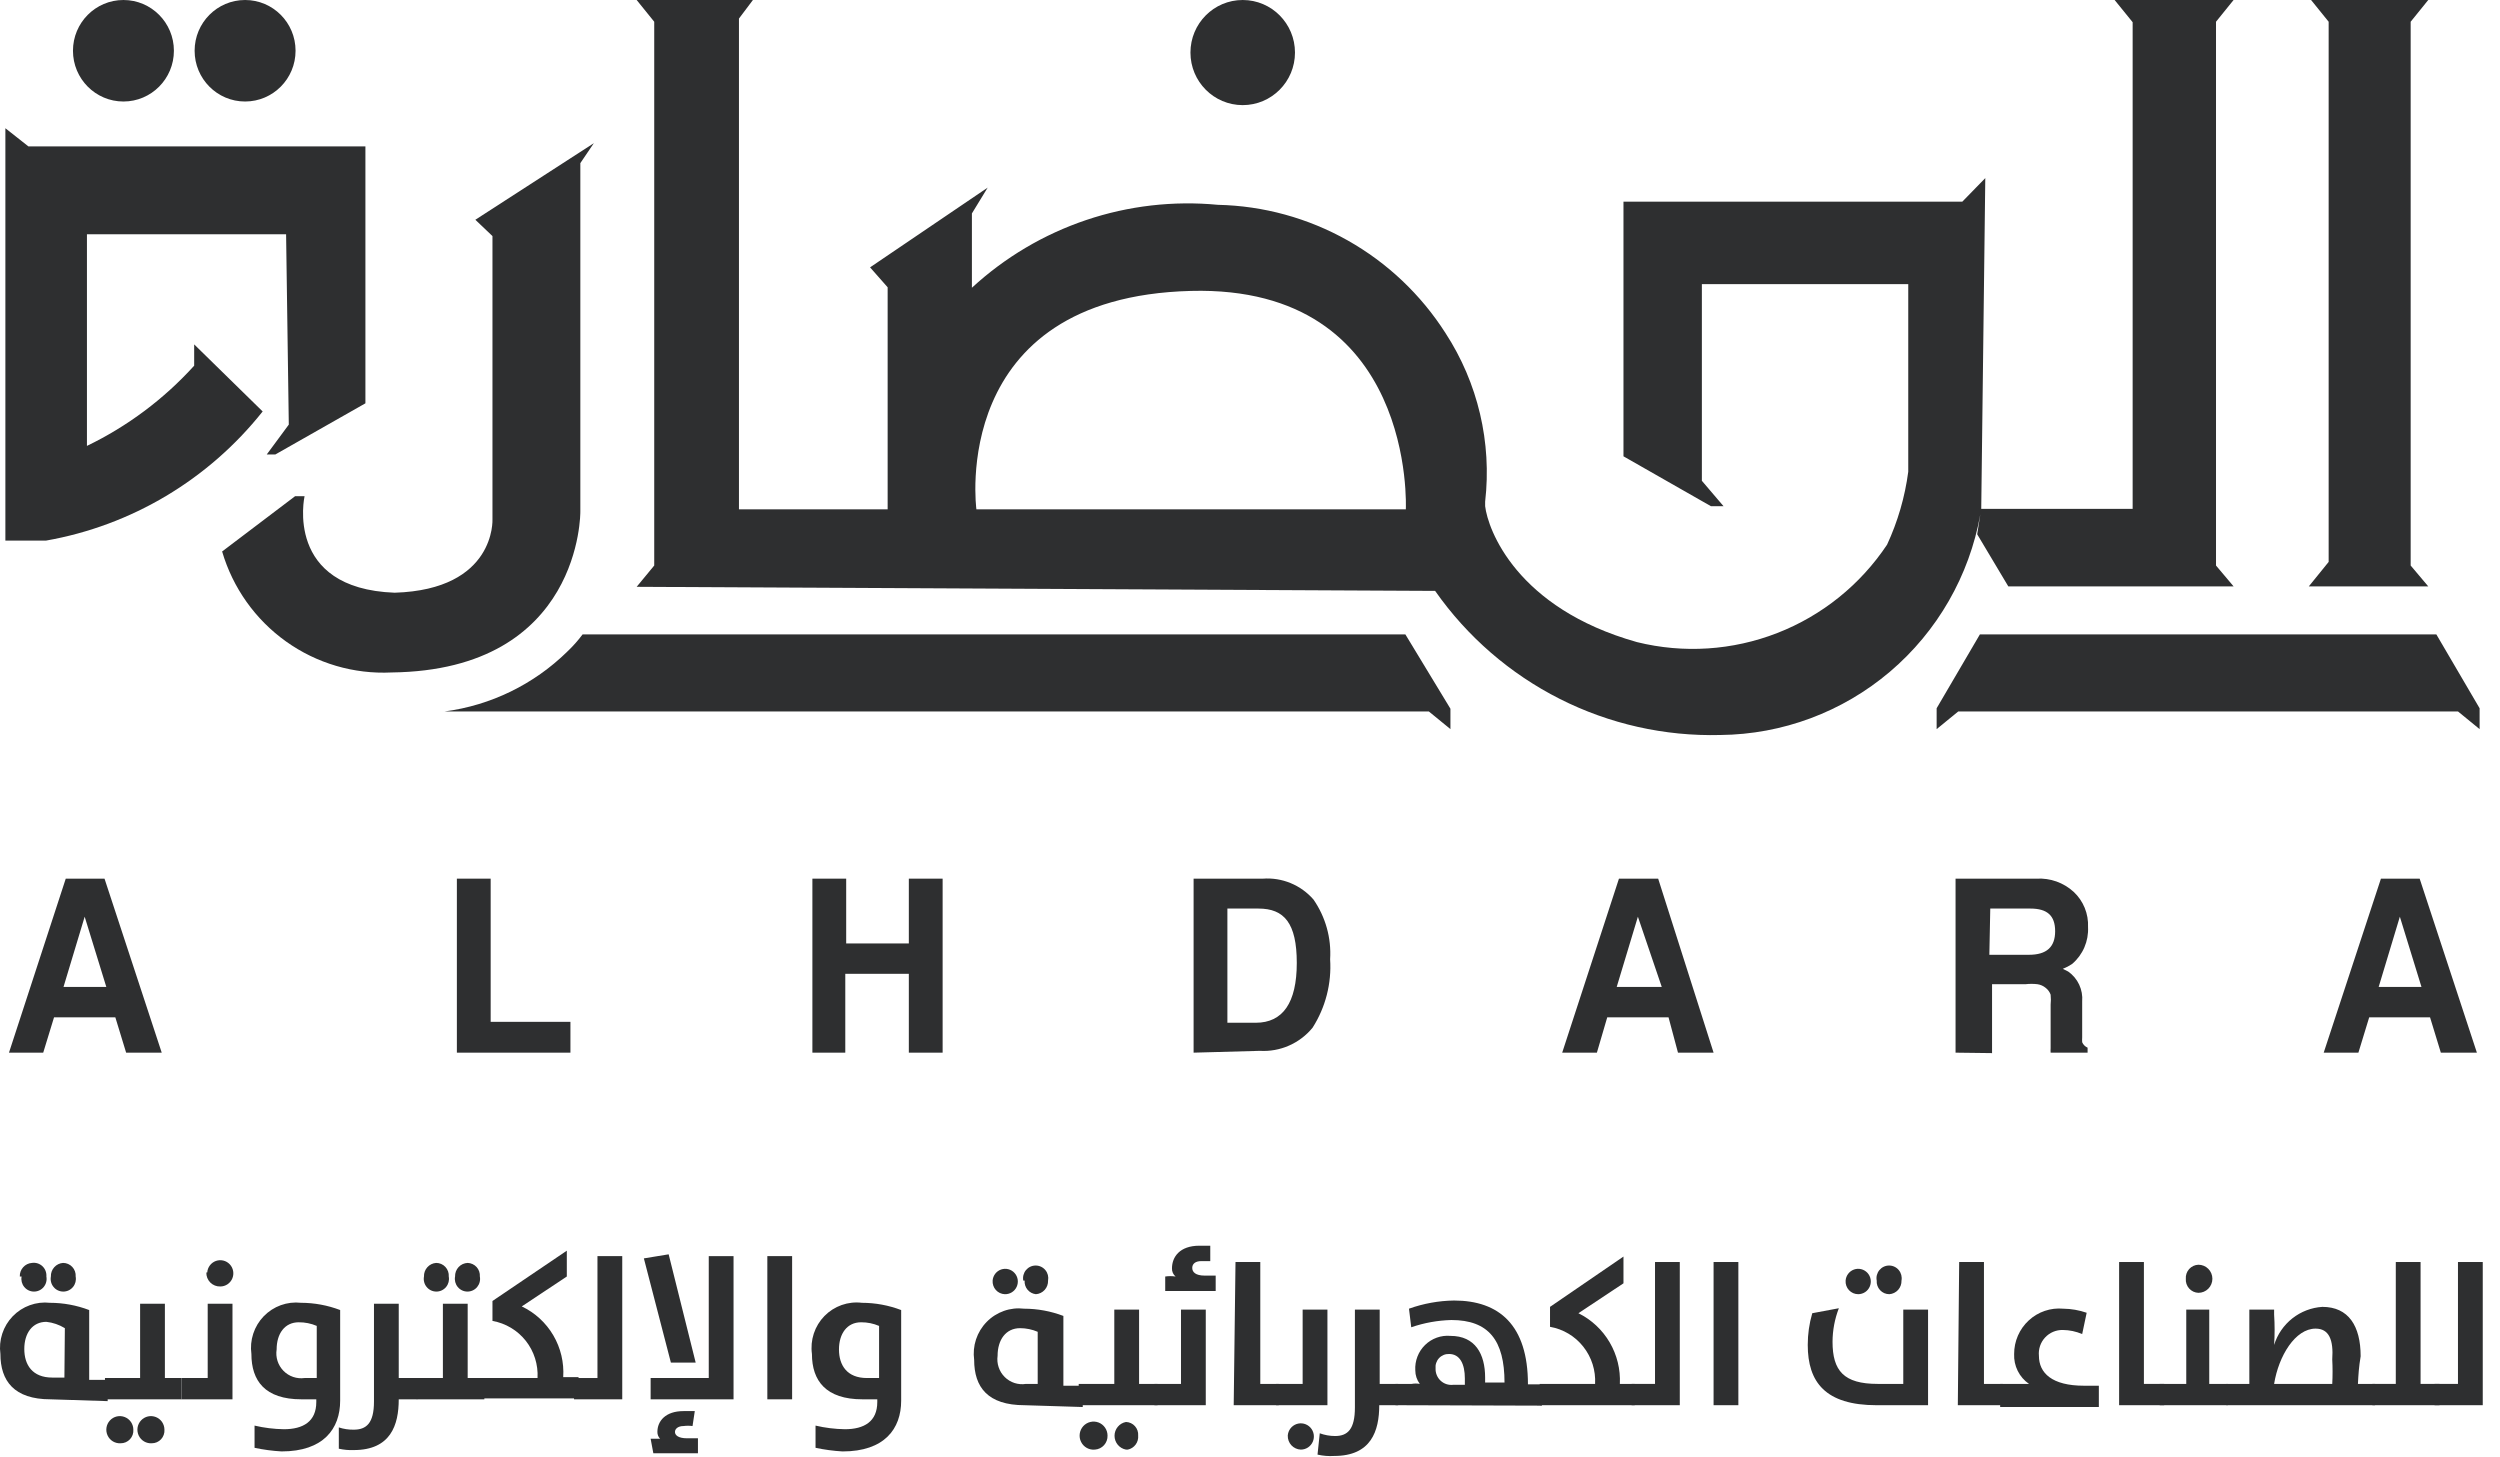
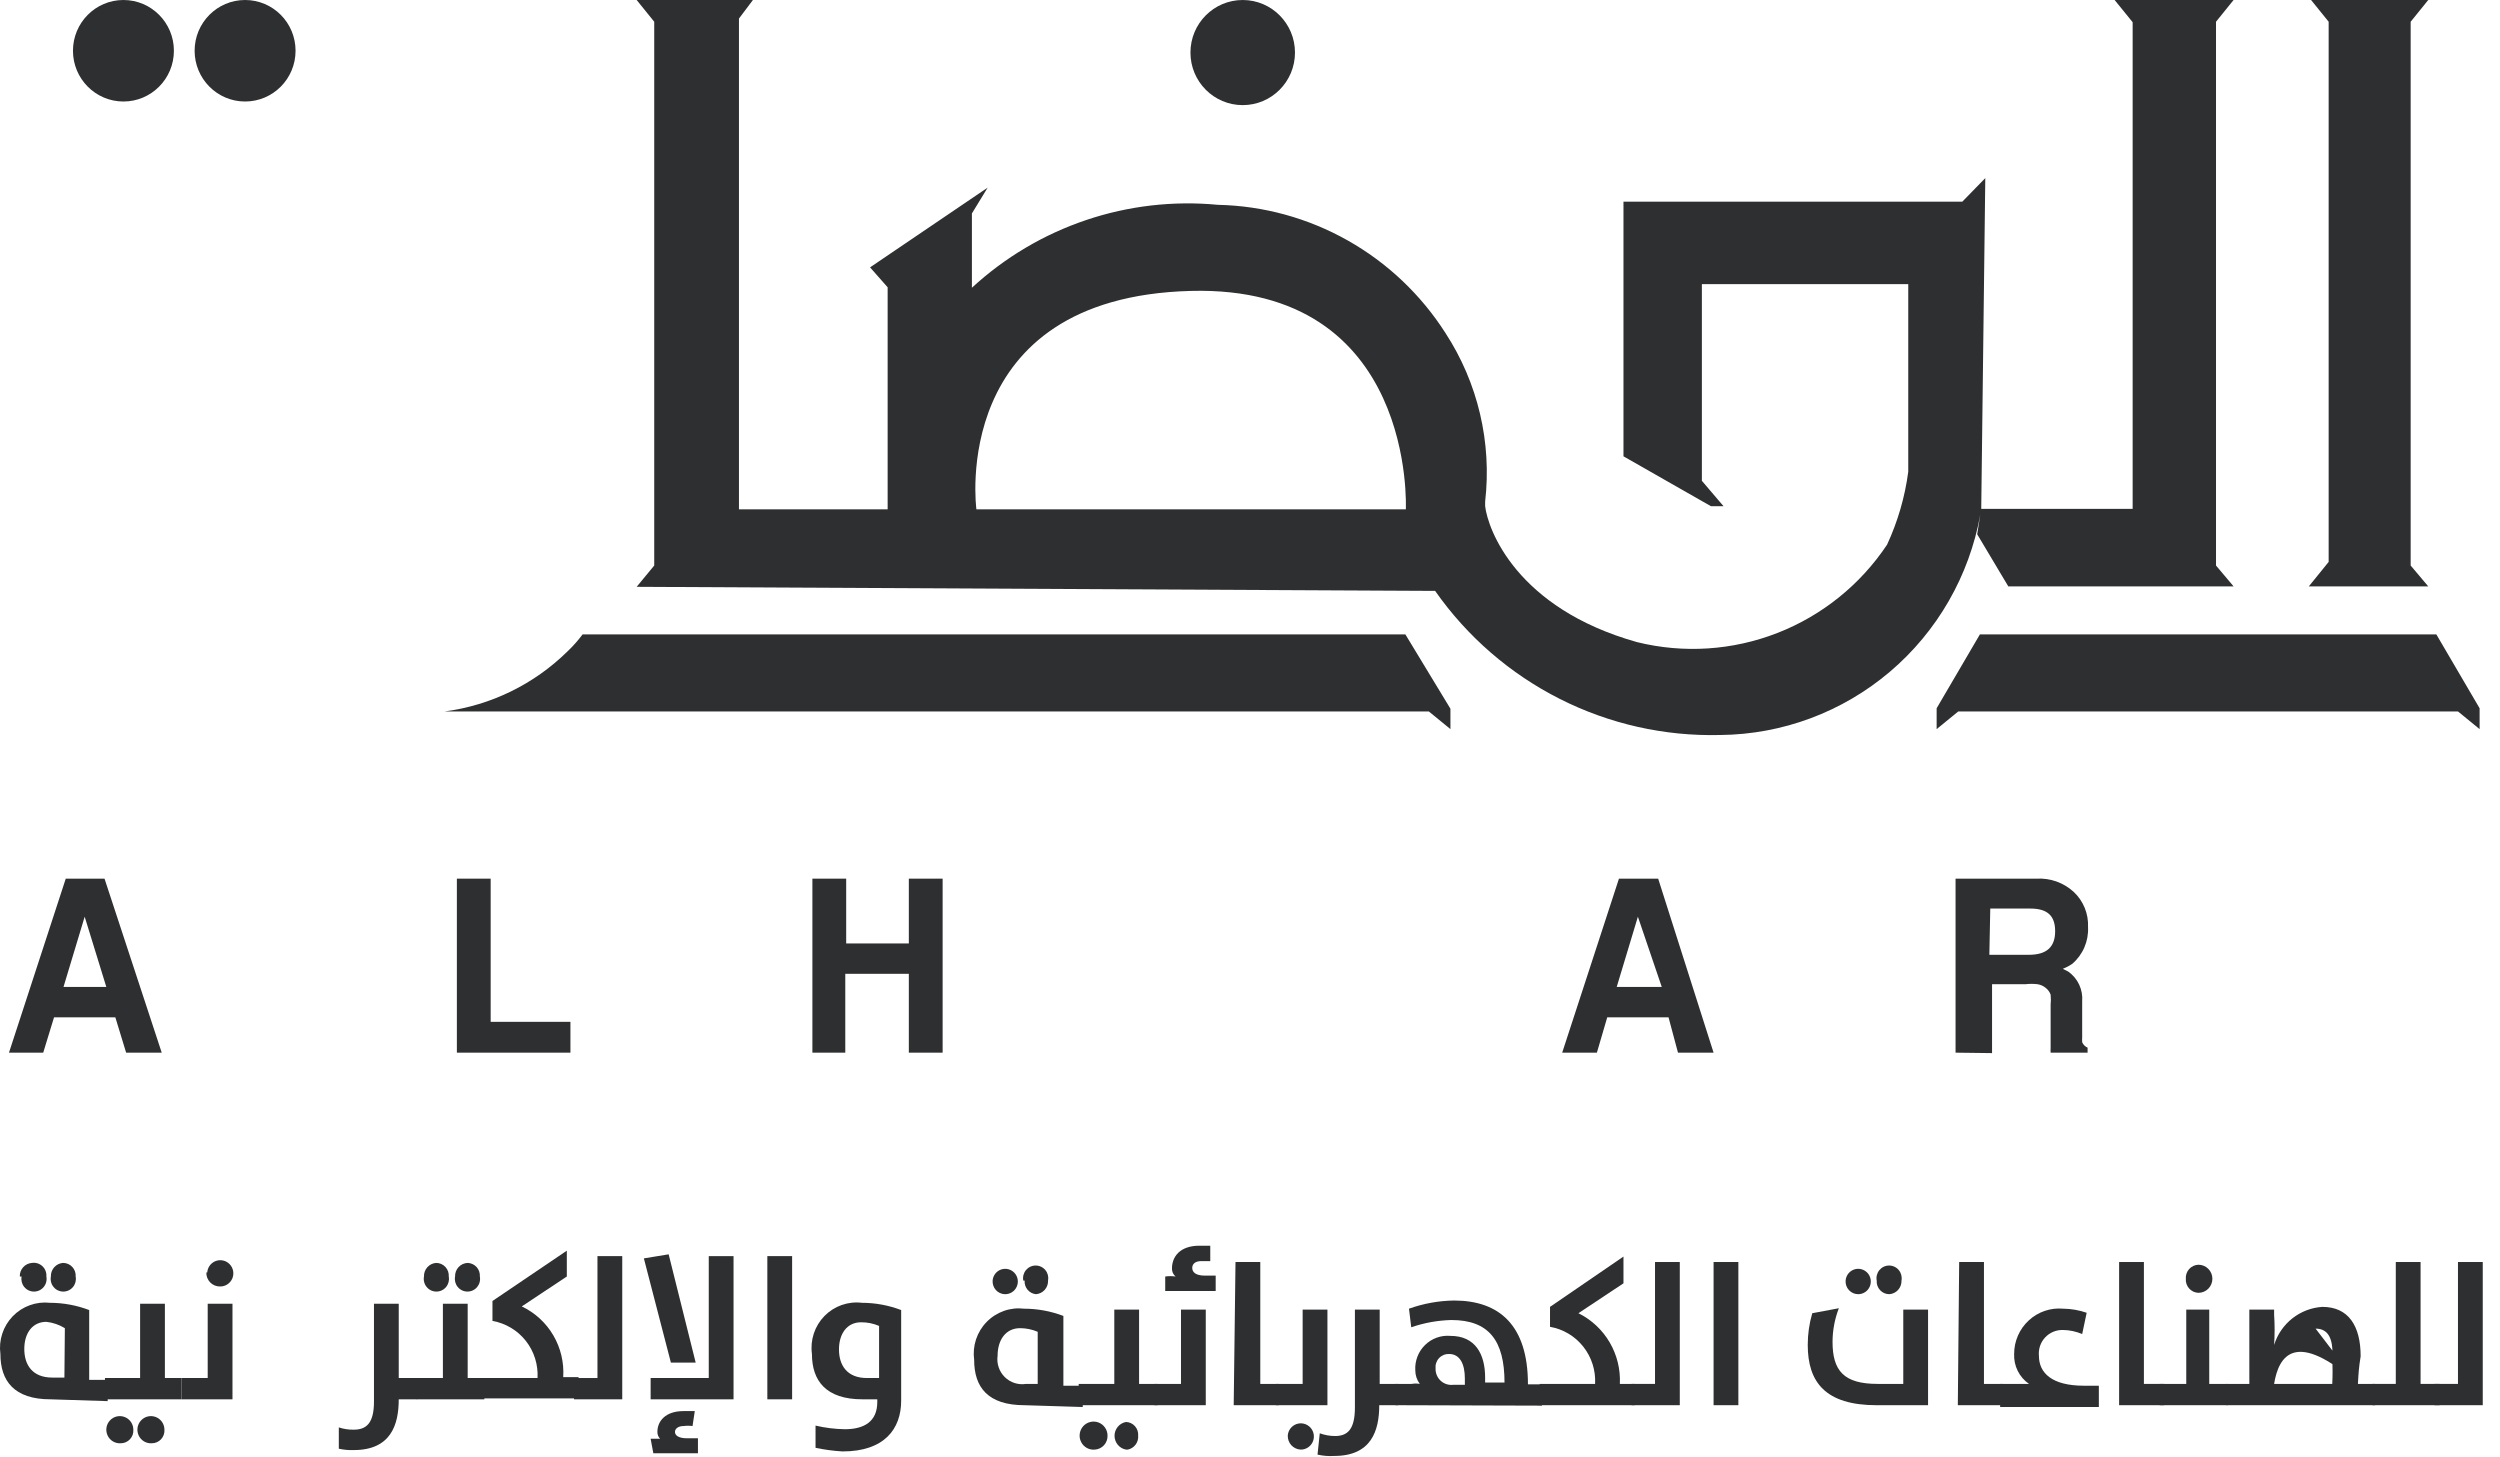
<svg xmlns="http://www.w3.org/2000/svg" width="139" height="81" viewBox="0 0 139 81" fill="none">
  <path d="M0.499 58.528L3.656 48.853H5.811L8.992 58.528H7.013L6.412 56.562H3.005L2.403 58.528H0.499ZM4.708 50.969L3.531 54.874H5.911L4.708 50.969Z" fill="#2E2F30" />
  <path d="M25.402 58.528V48.853H27.281V56.814H31.716V58.528H25.402Z" fill="#2E2F30" />
  <path d="M45.169 58.528V48.853H47.048V52.456H50.531V48.853H52.41V58.528H50.531V54.144H46.998V58.528H45.169Z" fill="#2E2F30" />
-   <path d="M66.364 58.528V48.853H70.222C70.747 48.815 71.274 48.9 71.76 49.101C72.247 49.302 72.681 49.614 73.028 50.012C73.702 50.983 74.029 52.156 73.955 53.338C74.043 54.678 73.7 56.012 72.978 57.142C72.624 57.573 72.175 57.914 71.665 58.137C71.156 58.361 70.601 58.46 70.047 58.427L66.364 58.528ZM68.243 56.865H69.821C71.325 56.865 72.101 55.756 72.101 53.539C72.101 51.322 71.4 50.516 69.972 50.516H68.243V56.865Z" fill="#2E2F30" />
  <path d="M86.858 58.528L90.014 48.853H92.194L95.275 58.528H93.296L92.77 56.562H89.363L88.787 58.528H86.858ZM91.067 50.969L89.889 54.874H92.394L91.067 50.969Z" fill="#2E2F30" />
  <path d="M108.729 58.528V48.853H113.238C113.612 48.832 113.986 48.886 114.339 49.011C114.691 49.137 115.015 49.331 115.293 49.584C115.561 49.833 115.771 50.138 115.91 50.477C116.048 50.816 116.112 51.182 116.095 51.549C116.114 51.934 116.044 52.318 115.892 52.672C115.74 53.026 115.509 53.34 115.217 53.59L114.967 53.741L114.692 53.867L114.992 54.018C115.255 54.202 115.466 54.453 115.602 54.745C115.738 55.037 115.796 55.359 115.769 55.681V57.268C115.769 57.444 115.769 57.57 115.769 57.671C115.763 57.763 115.763 57.856 115.769 57.948C115.827 58.084 115.935 58.192 116.07 58.251V58.528H114.015C114.009 58.444 114.009 58.36 114.015 58.276C114.015 58.276 114.015 58.024 114.015 57.873C114.015 57.722 114.015 57.545 114.015 57.344C114.015 57.142 114.015 56.991 114.015 56.789V55.857C114.034 55.673 114.034 55.487 114.015 55.303C113.961 55.153 113.865 55.022 113.74 54.925C113.61 54.818 113.454 54.748 113.289 54.723C113.064 54.696 112.837 54.696 112.612 54.723H110.758V58.553L108.729 58.528ZM110.608 53.086H112.812C113.79 53.086 114.266 52.657 114.266 51.776C114.266 50.894 113.814 50.516 112.888 50.516H110.659L110.608 53.086Z" fill="#2E2F30" />
-   <path d="M129.198 58.528L132.38 48.853H134.533L137.715 58.528H135.711L135.11 56.562H131.728L131.127 58.528H129.198ZM133.432 50.969L132.254 54.874H134.634L133.432 50.969Z" fill="#2E2F30" />
  <path d="M128.371 32.602H135.01L134.033 31.443V1.209L135.01 0H128.496L129.473 1.209V31.242L128.371 32.602Z" fill="#2E2F30" />
  <path d="M135.461 35.273H129.223H116.32H110.082L107.677 39.38V40.539L108.88 39.556H116.32H129.223H136.663L137.866 40.539V39.38L135.461 35.273Z" fill="#2E2F30" />
  <path d="M109.932 29.705L111.661 32.602H124.187L123.21 31.443V1.209L124.187 0H117.573L118.575 1.235V28.294H110.157L110.382 9.902L109.105 11.212H90.265V25.371L95.125 28.143H95.827L94.624 26.732V15.797H106.099V26.228C105.914 27.632 105.516 29 104.921 30.284C103.436 32.513 101.305 34.227 98.817 35.196C96.33 36.165 93.607 36.342 91.016 35.701C84.302 33.812 82.724 29.428 82.574 28.143V27.891C82.952 24.603 82.172 21.287 80.369 18.518C79.002 16.378 77.134 14.609 74.928 13.366C72.722 12.122 70.245 11.443 67.717 11.388C65.243 11.152 62.747 11.44 60.391 12.234C58.035 13.028 55.87 14.311 54.038 15.999V11.867L54.915 10.431L48.376 14.865L49.353 15.973V28.319H41.086V1.033L41.862 0H35.398L36.375 1.209V31.443L35.398 32.627L79.793 32.854C81.576 35.399 83.957 37.461 86.724 38.859C89.49 40.256 92.556 40.946 95.651 40.866C99.104 40.833 102.438 39.59 105.077 37.35C107.716 35.11 109.494 32.014 110.107 28.596L109.932 29.705ZM78.164 28.319H54.288C54.288 28.319 52.685 16.528 66.214 16.175C78.766 15.848 78.164 28.319 78.164 28.319Z" fill="#2E2F30" />
  <path d="M13.627 5.644C15.177 5.644 16.433 4.38 16.433 2.822C16.433 1.263 15.177 0 13.627 0C12.077 0 10.821 1.263 10.821 2.822C10.821 4.38 12.077 5.644 13.627 5.644Z" fill="#2E2F30" />
  <path d="M6.863 5.644C8.413 5.644 9.669 4.38 9.669 2.822C9.669 1.263 8.413 0 6.863 0C5.313 0 4.057 1.263 4.057 2.822C4.057 4.38 5.313 5.644 6.863 5.644Z" fill="#2E2F30" />
-   <path d="M32.267 28.445V9.07L33.018 7.961L26.429 12.219L27.381 13.126V28.873C27.381 28.873 27.582 32.779 21.945 32.955C15.782 32.728 16.934 27.588 16.934 27.588H16.408L12.35 30.662C12.943 32.683 14.194 34.445 15.902 35.665C17.61 36.885 19.677 37.492 21.77 37.389C32.367 37.263 32.267 28.445 32.267 28.445Z" fill="#2E2F30" />
-   <path d="M14.604 22.877L10.796 19.148V20.332C9.112 22.19 7.087 23.704 4.834 24.792V13.026H15.907L16.057 23.608L14.83 25.27H15.306L20.317 22.424V8.138H1.577L0.299 7.13V30.058H2.554C7.307 29.224 11.594 26.669 14.604 22.877Z" fill="#2E2F30" />
  <path d="M72.001 35.273H32.392C32.136 35.616 31.851 35.936 31.54 36.23C29.685 38.05 27.295 39.216 24.726 39.556H79.442L80.644 40.539V39.405L78.139 35.273H72.001Z" fill="#2E2F30" />
  <path d="M56.969 78.13C54.915 78.13 54.163 77.122 54.163 75.61C54.111 75.228 54.146 74.839 54.266 74.473C54.387 74.107 54.589 73.774 54.858 73.499C55.126 73.224 55.454 73.015 55.816 72.887C56.177 72.759 56.563 72.717 56.944 72.763C57.689 72.764 58.427 72.901 59.124 73.166V77.046H60.201V78.23L56.969 78.13ZM55.19 71.201C55.2 71.063 55.25 70.931 55.334 70.821C55.418 70.712 55.532 70.629 55.663 70.584C55.793 70.54 55.933 70.534 56.066 70.569C56.199 70.604 56.319 70.677 56.411 70.78C56.504 70.883 56.563 71.01 56.584 71.147C56.604 71.284 56.584 71.424 56.526 71.549C56.468 71.675 56.374 71.78 56.257 71.853C56.14 71.925 56.004 71.961 55.867 71.957C55.772 71.954 55.68 71.931 55.594 71.891C55.508 71.851 55.432 71.794 55.369 71.724C55.306 71.653 55.257 71.57 55.227 71.481C55.196 71.391 55.184 71.296 55.19 71.201ZM57.696 74.048C57.387 73.916 57.054 73.847 56.719 73.846C55.917 73.846 55.466 74.501 55.466 75.383C55.436 75.598 55.456 75.816 55.526 76.021C55.594 76.226 55.71 76.412 55.864 76.564C56.017 76.716 56.204 76.83 56.409 76.896C56.614 76.962 56.832 76.979 57.044 76.945H57.696V74.048ZM56.894 71.201C56.875 71.099 56.878 70.994 56.903 70.893C56.929 70.793 56.976 70.699 57.042 70.619C57.108 70.539 57.191 70.474 57.284 70.43C57.378 70.386 57.48 70.363 57.583 70.363C57.686 70.363 57.788 70.386 57.882 70.43C57.975 70.474 58.058 70.539 58.124 70.619C58.19 70.699 58.237 70.793 58.263 70.893C58.288 70.994 58.291 71.099 58.272 71.201C58.279 71.391 58.212 71.576 58.086 71.717C57.96 71.858 57.784 71.944 57.596 71.957C57.414 71.938 57.247 71.848 57.13 71.707C57.013 71.566 56.955 71.384 56.969 71.201H56.894Z" fill="#2E2F30" />
  <path d="M59.976 76.945H61.955V72.813H63.333V76.945H64.36V78.129H59.976V76.945ZM60.877 80.598C60.721 80.614 60.565 80.581 60.427 80.505C60.29 80.429 60.179 80.313 60.109 80.172C60.038 80.032 60.012 79.873 60.033 79.717C60.054 79.561 60.121 79.415 60.226 79.297C60.331 79.181 60.469 79.098 60.621 79.062C60.773 79.025 60.933 79.035 61.08 79.091C61.226 79.148 61.352 79.247 61.441 79.377C61.53 79.506 61.578 79.66 61.579 79.817C61.586 80.014 61.517 80.205 61.386 80.351C61.255 80.497 61.072 80.585 60.877 80.598ZM62.606 80.598C62.427 80.566 62.265 80.471 62.149 80.331C62.032 80.19 61.968 80.013 61.968 79.83C61.968 79.647 62.032 79.47 62.149 79.33C62.265 79.189 62.427 79.094 62.606 79.062C62.7 79.065 62.793 79.087 62.879 79.127C62.964 79.167 63.041 79.224 63.104 79.295C63.167 79.365 63.216 79.448 63.246 79.538C63.277 79.627 63.289 79.723 63.282 79.817C63.298 79.996 63.249 80.174 63.142 80.318C63.036 80.462 62.881 80.562 62.706 80.598H62.606Z" fill="#2E2F30" />
  <path d="M64.184 76.945H65.663V72.814H67.041V78.13H64.184V76.945ZM64.786 70.974C64.977 70.946 65.171 70.946 65.362 70.974C65.296 70.919 65.243 70.85 65.209 70.771C65.174 70.693 65.158 70.607 65.162 70.521C65.162 69.891 65.587 69.261 66.69 69.261H67.291V70.118H66.79C66.464 70.118 66.289 70.269 66.289 70.496C66.289 70.722 66.464 70.924 66.99 70.924H67.592V71.781H64.786V70.974Z" fill="#2E2F30" />
  <path d="M68.694 70.168H70.072V76.945H71.099V78.129H68.594L68.694 70.168Z" fill="#2E2F30" />
  <path d="M70.949 76.945H72.427V72.813H73.805V78.129H70.949V76.945ZM71.6 79.817C71.61 79.675 71.661 79.54 71.746 79.426C71.832 79.313 71.948 79.227 72.082 79.179C72.215 79.132 72.359 79.124 72.497 79.158C72.634 79.192 72.759 79.265 72.856 79.369C72.952 79.473 73.017 79.603 73.041 79.743C73.065 79.883 73.048 80.027 72.992 80.158C72.936 80.288 72.843 80.4 72.725 80.478C72.607 80.556 72.468 80.598 72.327 80.598C72.228 80.595 72.131 80.572 72.041 80.531C71.951 80.49 71.87 80.432 71.802 80.359C71.735 80.287 71.682 80.202 71.648 80.109C71.613 80.016 71.597 79.917 71.6 79.817Z" fill="#2E2F30" />
  <path d="M73.254 80.876L73.379 79.691C73.652 79.791 73.94 79.842 74.231 79.843C74.932 79.843 75.333 79.465 75.333 78.255V72.813H76.711V76.945H77.738V78.129H76.686C76.686 79.565 76.235 80.951 74.181 80.951C73.87 80.971 73.557 80.946 73.254 80.876Z" fill="#2E2F30" />
  <path d="M77.588 78.129V76.945H78.49C78.639 76.918 78.792 76.918 78.941 76.945C78.778 76.727 78.69 76.462 78.69 76.189C78.675 75.93 78.715 75.669 78.809 75.427C78.902 75.184 79.047 74.964 79.232 74.783C79.417 74.601 79.639 74.462 79.883 74.374C80.127 74.286 80.386 74.252 80.644 74.275C82.022 74.275 82.573 75.282 82.573 76.592V76.87H83.651C83.651 74.526 82.774 73.393 80.694 73.393C79.935 73.413 79.183 73.549 78.465 73.796L78.339 72.763C79.144 72.475 79.991 72.321 80.845 72.309C83.35 72.309 84.954 73.67 84.954 76.97H85.73V78.154L77.588 78.129ZM81.446 76.643C81.446 75.837 81.171 75.282 80.569 75.282C80.465 75.278 80.361 75.296 80.265 75.336C80.168 75.376 80.081 75.436 80.01 75.513C79.939 75.589 79.885 75.68 79.852 75.779C79.818 75.879 79.807 75.984 79.818 76.089C79.813 76.216 79.836 76.342 79.885 76.459C79.933 76.576 80.006 76.681 80.099 76.767C80.192 76.854 80.302 76.919 80.422 76.958C80.542 76.997 80.669 77.01 80.795 76.996H81.446V76.643Z" fill="#2E2F30" />
  <path d="M85.605 76.945H88.687C88.728 76.199 88.496 75.464 88.034 74.879C87.573 74.293 86.913 73.899 86.181 73.771V72.662L90.265 69.865V71.352L87.76 73.015C88.483 73.373 89.087 73.935 89.496 74.634C89.906 75.332 90.103 76.135 90.064 76.945H90.891V78.129H85.63L85.605 76.945Z" fill="#2E2F30" />
  <path d="M90.716 76.945H92.019V70.168H93.396V78.129H90.716V76.945Z" fill="#2E2F30" />
  <path d="M95.275 70.168H96.653V78.129H95.275V70.168Z" fill="#2E2F30" />
  <path d="M104.345 78.13C101.489 78.13 100.511 76.845 100.511 74.779C100.51 74.182 100.594 73.588 100.762 73.015L102.24 72.738C102.011 73.332 101.892 73.965 101.889 74.602C101.889 76.215 102.516 76.945 104.394 76.945H105.822V72.813H107.2V78.13H104.345ZM102.616 71.201C102.626 71.064 102.675 70.933 102.758 70.824C102.84 70.715 102.953 70.632 103.082 70.586C103.211 70.54 103.35 70.533 103.482 70.566C103.615 70.599 103.735 70.67 103.829 70.77C103.922 70.87 103.983 70.996 104.007 71.131C104.03 71.266 104.013 71.406 103.959 71.532C103.905 71.658 103.816 71.765 103.702 71.841C103.587 71.916 103.454 71.956 103.317 71.957C103.221 71.957 103.125 71.937 103.037 71.899C102.948 71.86 102.869 71.804 102.803 71.733C102.737 71.662 102.686 71.578 102.654 71.486C102.622 71.395 102.609 71.298 102.616 71.201ZM104.345 71.201C104.325 71.099 104.328 70.994 104.354 70.893C104.38 70.793 104.427 70.699 104.493 70.619C104.559 70.539 104.642 70.474 104.735 70.43C104.829 70.386 104.93 70.363 105.033 70.363C105.137 70.363 105.239 70.386 105.332 70.43C105.426 70.474 105.509 70.539 105.574 70.619C105.64 70.699 105.687 70.793 105.713 70.893C105.738 70.994 105.742 71.099 105.723 71.201C105.73 71.391 105.662 71.576 105.537 71.717C105.41 71.858 105.235 71.944 105.046 71.957C104.95 71.957 104.855 71.937 104.765 71.899C104.677 71.86 104.597 71.804 104.532 71.733C104.466 71.662 104.415 71.578 104.383 71.486C104.351 71.395 104.337 71.298 104.345 71.201Z" fill="#2E2F30" />
  <path d="M108.93 70.168H110.308V76.945H111.36V78.129H108.855L108.93 70.168Z" fill="#2E2F30" />
  <path d="M111.209 76.945H112.812C112.546 76.761 112.33 76.513 112.185 76.222C112.041 75.931 111.972 75.607 111.986 75.282C111.985 74.932 112.056 74.584 112.196 74.263C112.336 73.941 112.54 73.653 112.798 73.416C113.054 73.178 113.358 72.998 113.689 72.885C114.019 72.773 114.369 72.731 114.717 72.763C115.16 72.768 115.6 72.845 116.019 72.99L115.769 74.174C115.428 74.027 115.062 73.95 114.692 73.947C114.507 73.943 114.324 73.978 114.154 74.05C113.985 74.122 113.832 74.229 113.707 74.365C113.581 74.5 113.485 74.661 113.426 74.837C113.367 75.013 113.346 75.199 113.364 75.383C113.364 76.341 114.091 77.046 115.869 77.046H116.696V78.23H111.209V76.945Z" fill="#2E2F30" />
  <path d="M117.823 70.168H119.201V76.945H120.329V78.129H117.823V70.168Z" fill="#2E2F30" />
  <path d="M120.078 76.945H121.556V72.813H122.834V76.945H123.861V78.129H120.078V76.945ZM121.532 71.1C121.524 71.002 121.538 70.903 121.569 70.811C121.601 70.718 121.651 70.632 121.716 70.559C121.782 70.487 121.862 70.428 121.95 70.386C122.039 70.345 122.135 70.322 122.232 70.319C122.438 70.319 122.636 70.401 122.782 70.548C122.927 70.694 123.009 70.893 123.009 71.1C123.009 71.307 122.927 71.506 122.782 71.652C122.636 71.799 122.438 71.881 122.232 71.881C122.135 71.878 122.039 71.855 121.95 71.814C121.862 71.772 121.782 71.713 121.716 71.64C121.651 71.567 121.601 71.482 121.569 71.389C121.538 71.296 121.524 71.198 121.532 71.1Z" fill="#2E2F30" />
-   <path d="M131.101 76.945H132.053V78.129H123.786V76.945H125.063V72.813H126.441V73.09C126.478 73.653 126.478 74.216 126.441 74.778C126.623 74.194 126.976 73.679 127.455 73.301C127.934 72.924 128.515 72.701 129.122 72.662C130.576 72.662 131.252 73.72 131.252 75.408C131.152 76.013 131.126 76.441 131.101 76.945ZM128.747 73.871C127.619 73.871 126.692 75.383 126.441 76.945H129.673C129.697 76.492 129.697 76.038 129.673 75.585C129.749 74.501 129.498 73.871 128.747 73.871Z" fill="#2E2F30" />
+   <path d="M131.101 76.945H132.053V78.129H123.786V76.945H125.063V72.813H126.441V73.09C126.478 73.653 126.478 74.216 126.441 74.778C126.623 74.194 126.976 73.679 127.455 73.301C127.934 72.924 128.515 72.701 129.122 72.662C130.576 72.662 131.252 73.72 131.252 75.408C131.152 76.013 131.126 76.441 131.101 76.945ZC127.619 73.871 126.692 75.383 126.441 76.945H129.673C129.697 76.492 129.697 76.038 129.673 75.585C129.749 74.501 129.498 73.871 128.747 73.871Z" fill="#2E2F30" />
  <path d="M131.903 76.945H133.206V70.168H134.584V76.945H135.636V78.129H131.903V76.945Z" fill="#2E2F30" />
  <path d="M135.36 76.945H136.663V70.168H138.041V78.129H135.36V76.945Z" fill="#2E2F30" />
  <path d="M2.804 77.802C0.775 77.802 0.023 76.769 0.023 75.282C-0.029 74.903 0.006 74.517 0.125 74.153C0.244 73.789 0.444 73.457 0.71 73.182C0.976 72.908 1.3 72.698 1.659 72.569C2.017 72.439 2.4 72.394 2.779 72.436C3.524 72.437 4.262 72.573 4.959 72.839V76.719H5.986V77.903L2.804 77.802ZM1.101 70.974C1.094 70.784 1.16 70.6 1.287 70.459C1.413 70.317 1.589 70.231 1.777 70.218C1.882 70.203 1.988 70.211 2.089 70.243C2.19 70.275 2.282 70.329 2.359 70.401C2.436 70.474 2.496 70.563 2.534 70.663C2.572 70.762 2.587 70.868 2.579 70.974C2.598 71.076 2.595 71.181 2.569 71.282C2.544 71.382 2.496 71.476 2.43 71.556C2.365 71.636 2.282 71.701 2.189 71.745C2.095 71.789 1.993 71.812 1.89 71.812C1.786 71.812 1.684 71.789 1.591 71.745C1.497 71.701 1.415 71.636 1.349 71.556C1.283 71.476 1.236 71.382 1.21 71.282C1.185 71.181 1.181 71.076 1.201 70.974H1.101ZM3.606 73.846C3.293 73.655 2.943 73.534 2.579 73.494C1.802 73.494 1.351 74.124 1.351 75.005C1.351 75.887 1.802 76.593 2.904 76.593H3.581L3.606 73.846ZM2.829 70.974C2.822 70.784 2.889 70.6 3.015 70.459C3.141 70.317 3.317 70.231 3.506 70.218C3.602 70.218 3.698 70.238 3.786 70.276C3.875 70.315 3.954 70.371 4.02 70.442C4.086 70.513 4.137 70.597 4.169 70.689C4.201 70.78 4.214 70.877 4.207 70.974C4.227 71.076 4.223 71.181 4.198 71.282C4.172 71.382 4.125 71.476 4.059 71.556C3.993 71.636 3.91 71.701 3.817 71.745C3.724 71.789 3.622 71.812 3.518 71.812C3.415 71.812 3.313 71.789 3.219 71.745C3.126 71.701 3.043 71.636 2.978 71.556C2.912 71.476 2.864 71.382 2.839 71.282C2.813 71.181 2.81 71.076 2.829 70.974Z" fill="#2E2F30" />
  <path d="M5.836 76.618H7.79V72.486H9.168V76.618H10.095V77.802H5.836V76.618ZM6.713 80.246C6.562 80.256 6.412 80.22 6.282 80.144C6.152 80.067 6.048 79.953 5.984 79.816C5.919 79.679 5.897 79.526 5.92 79.376C5.943 79.226 6.01 79.087 6.113 78.976C6.216 78.865 6.349 78.788 6.496 78.754C6.643 78.721 6.797 78.733 6.937 78.788C7.078 78.844 7.198 78.94 7.283 79.065C7.368 79.191 7.414 79.338 7.414 79.49C7.421 79.587 7.408 79.684 7.376 79.775C7.344 79.867 7.293 79.951 7.227 80.022C7.161 80.093 7.082 80.149 6.993 80.188C6.905 80.226 6.809 80.246 6.713 80.246ZM8.441 80.246C8.291 80.256 8.141 80.22 8.011 80.144C7.881 80.067 7.777 79.953 7.712 79.816C7.648 79.679 7.625 79.526 7.648 79.376C7.671 79.226 7.739 79.087 7.842 78.976C7.945 78.865 8.078 78.788 8.225 78.754C8.372 78.721 8.526 78.733 8.666 78.788C8.806 78.844 8.927 78.94 9.012 79.065C9.097 79.191 9.142 79.338 9.143 79.49C9.15 79.587 9.137 79.684 9.104 79.775C9.072 79.867 9.022 79.951 8.956 80.022C8.89 80.093 8.81 80.149 8.722 80.188C8.633 80.226 8.538 80.246 8.441 80.246Z" fill="#2E2F30" />
  <path d="M10.095 76.618H11.548V72.486H12.926V77.802H10.095V76.618ZM11.523 70.748C11.532 70.606 11.583 70.469 11.669 70.356C11.754 70.243 11.871 70.157 12.004 70.109C12.137 70.062 12.282 70.054 12.419 70.088C12.557 70.121 12.681 70.195 12.778 70.299C12.875 70.403 12.939 70.533 12.963 70.673C12.988 70.813 12.97 70.957 12.914 71.088C12.858 71.218 12.765 71.33 12.647 71.408C12.529 71.486 12.391 71.528 12.249 71.528C12.146 71.532 12.044 71.514 11.948 71.476C11.852 71.438 11.765 71.381 11.692 71.308C11.619 71.234 11.562 71.147 11.524 71.05C11.487 70.954 11.469 70.851 11.473 70.748H11.523Z" fill="#2E2F30" />
-   <path d="M14.153 80.498V79.263C14.687 79.389 15.233 79.456 15.782 79.465C16.859 79.465 17.586 79.036 17.586 77.953V77.802H16.759C14.729 77.802 13.978 76.769 13.978 75.282C13.926 74.903 13.961 74.516 14.08 74.153C14.199 73.788 14.399 73.457 14.665 73.182C14.931 72.908 15.255 72.698 15.613 72.568C15.972 72.439 16.355 72.393 16.734 72.435C17.479 72.437 18.217 72.573 18.913 72.838V77.877C18.913 79.439 17.986 80.699 15.656 80.699C15.151 80.671 14.648 80.603 14.153 80.498ZM17.611 73.72C17.294 73.584 16.953 73.516 16.608 73.519C15.832 73.519 15.381 74.148 15.381 75.03C15.347 75.244 15.364 75.463 15.43 75.669C15.496 75.875 15.609 76.063 15.76 76.217C15.911 76.372 16.096 76.488 16.3 76.558C16.504 76.627 16.721 76.648 16.934 76.618H17.611V73.72Z" fill="#2E2F30" />
  <path d="M18.838 80.548V79.364C19.105 79.452 19.384 79.495 19.665 79.49C20.366 79.49 20.793 79.137 20.793 77.928V72.486H22.17V76.618H23.198V77.802H22.17C22.17 79.238 21.719 80.624 19.665 80.624C19.387 80.635 19.11 80.609 18.838 80.548Z" fill="#2E2F30" />
  <path d="M23.172 76.618H24.625V72.486H26.003V76.618H26.93V77.802H23.172V76.618ZM23.573 70.974C23.566 70.784 23.633 70.6 23.759 70.459C23.886 70.317 24.061 70.231 24.25 70.218C24.346 70.218 24.442 70.238 24.53 70.276C24.619 70.315 24.698 70.371 24.764 70.442C24.83 70.513 24.881 70.597 24.913 70.689C24.945 70.78 24.958 70.877 24.951 70.974C24.971 71.076 24.967 71.181 24.942 71.282C24.916 71.382 24.869 71.476 24.803 71.556C24.737 71.636 24.654 71.701 24.561 71.745C24.468 71.789 24.366 71.812 24.262 71.812C24.159 71.812 24.057 71.789 23.963 71.745C23.87 71.701 23.787 71.636 23.721 71.556C23.656 71.476 23.608 71.382 23.583 71.282C23.557 71.181 23.554 71.076 23.573 70.974ZM25.302 70.974C25.299 70.878 25.314 70.782 25.348 70.692C25.381 70.603 25.432 70.52 25.497 70.45C25.562 70.38 25.64 70.323 25.727 70.283C25.814 70.244 25.908 70.222 26.003 70.218C26.098 70.221 26.191 70.244 26.276 70.284C26.362 70.324 26.438 70.381 26.502 70.451C26.565 70.522 26.613 70.605 26.644 70.695C26.674 70.784 26.687 70.879 26.68 70.974C26.699 71.076 26.696 71.181 26.67 71.282C26.645 71.382 26.597 71.476 26.532 71.556C26.466 71.636 26.383 71.701 26.29 71.745C26.196 71.789 26.094 71.812 25.991 71.812C25.888 71.812 25.785 71.789 25.692 71.745C25.599 71.701 25.516 71.636 25.45 71.556C25.384 71.476 25.337 71.382 25.311 71.282C25.286 71.181 25.282 71.076 25.302 70.974Z" fill="#2E2F30" />
  <path d="M26.78 76.618H29.887C29.928 75.872 29.696 75.136 29.235 74.551C28.773 73.966 28.113 73.572 27.381 73.443V72.335L31.515 69.538V70.974L29.01 72.637C29.742 72.984 30.353 73.544 30.764 74.245C31.175 74.946 31.367 75.755 31.315 76.567H32.167V77.752H26.78V76.618Z" fill="#2E2F30" />
  <path d="M31.916 76.618H33.219V69.84H34.597V77.802H31.916V76.618Z" fill="#2E2F30" />
  <path d="M38.68 75.761H37.302L35.799 69.966L37.177 69.74L38.68 75.761ZM36.175 77.802V76.618H39.407V69.84H40.785V77.802H36.175ZM36.175 79.994H36.701C36.652 79.944 36.614 79.885 36.588 79.82C36.562 79.755 36.55 79.686 36.551 79.616C36.551 79.011 37.002 78.457 38.004 78.457H38.63L38.505 79.288C38.339 79.266 38.17 79.266 38.004 79.288C37.703 79.288 37.528 79.44 37.528 79.616C37.528 79.792 37.703 79.969 38.204 79.969H38.806V80.8H36.325L36.175 79.994Z" fill="#2E2F30" />
  <path d="M42.664 69.84H44.042V77.802H42.664V69.84Z" fill="#2E2F30" />
  <path d="M45.344 80.498V79.263C45.879 79.389 46.425 79.456 46.973 79.465C48.05 79.465 48.777 79.037 48.777 77.953V77.802H47.95C45.921 77.802 45.144 76.769 45.144 75.283C45.091 74.901 45.127 74.512 45.247 74.146C45.367 73.78 45.57 73.446 45.838 73.171C46.107 72.896 46.435 72.687 46.797 72.559C47.158 72.432 47.544 72.389 47.925 72.436C48.67 72.437 49.408 72.573 50.105 72.839V77.878C50.105 79.44 49.178 80.7 46.848 80.7C46.342 80.671 45.84 80.603 45.344 80.498ZM48.877 73.721C48.56 73.585 48.219 73.516 47.875 73.519C47.098 73.519 46.647 74.149 46.647 75.031C46.647 75.912 47.098 76.618 48.2 76.618H48.877V73.721Z" fill="#2E2F30" />
  <path d="M69.095 5.845C70.7 5.845 72.001 4.537 72.001 2.923C72.001 1.308 70.7 0 69.095 0C67.49 0 66.189 1.308 66.189 2.923C66.189 4.537 67.49 5.845 69.095 5.845Z" fill="#2E2F30" />
</svg>